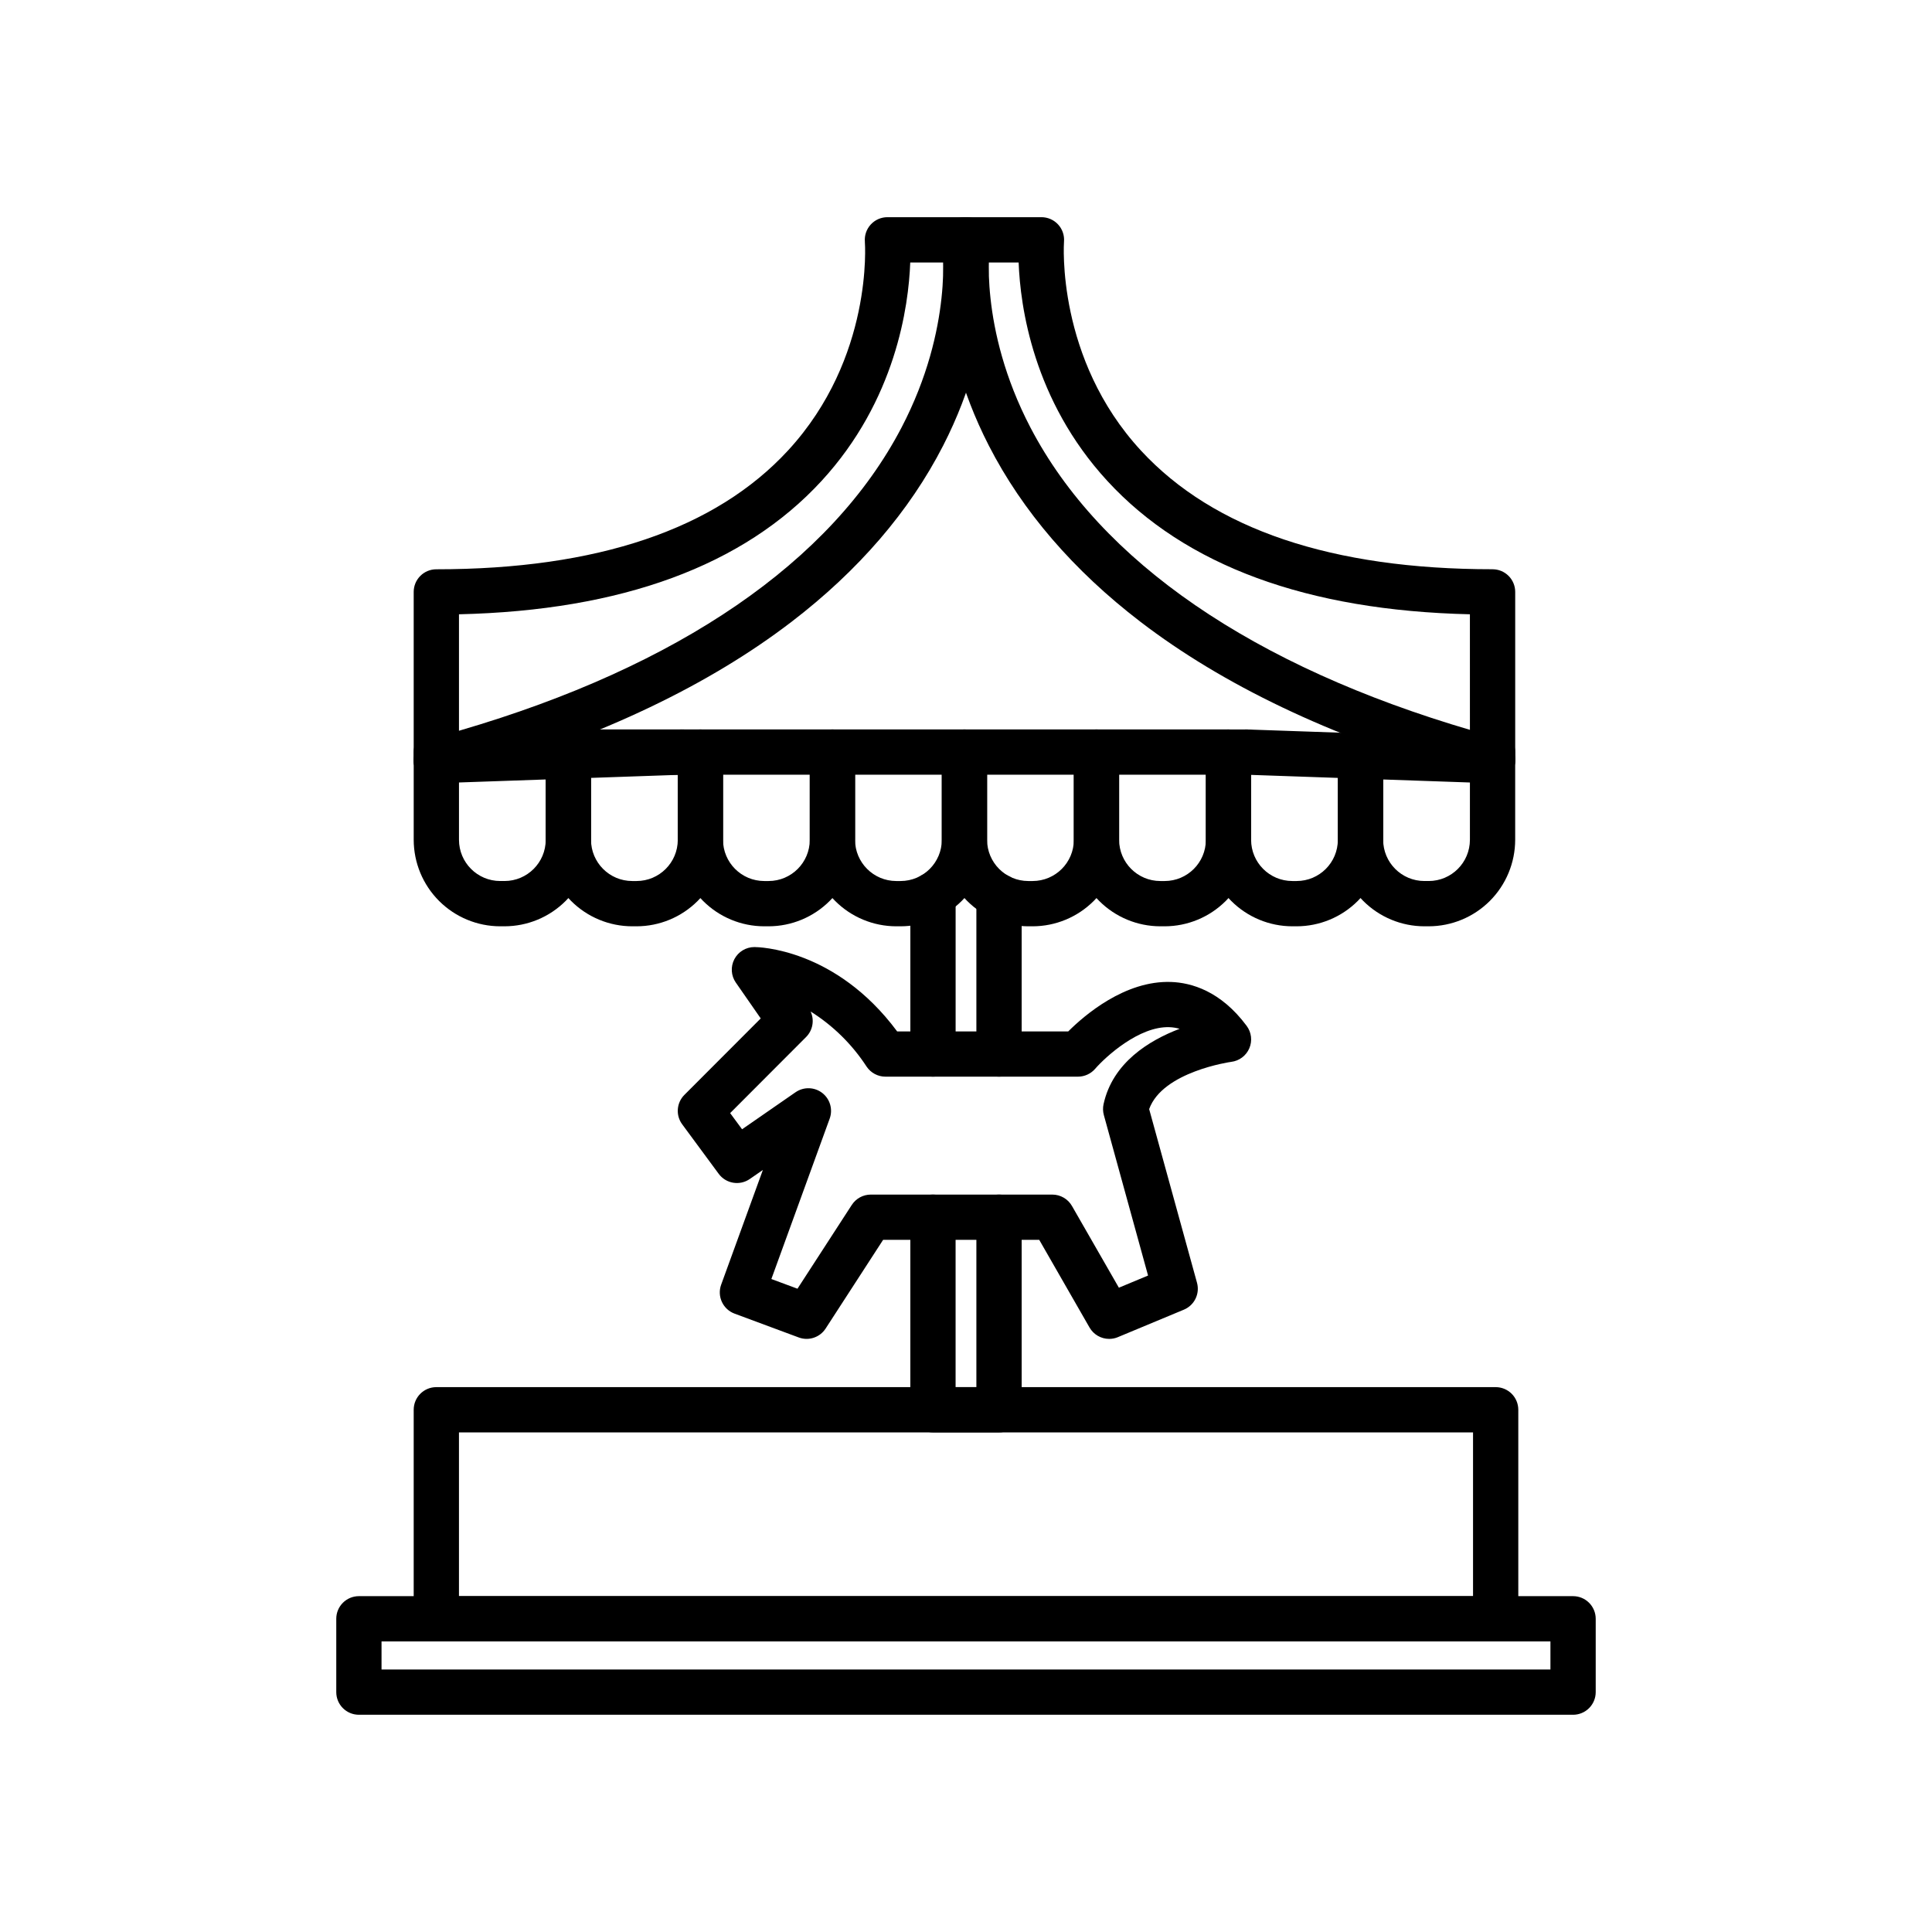
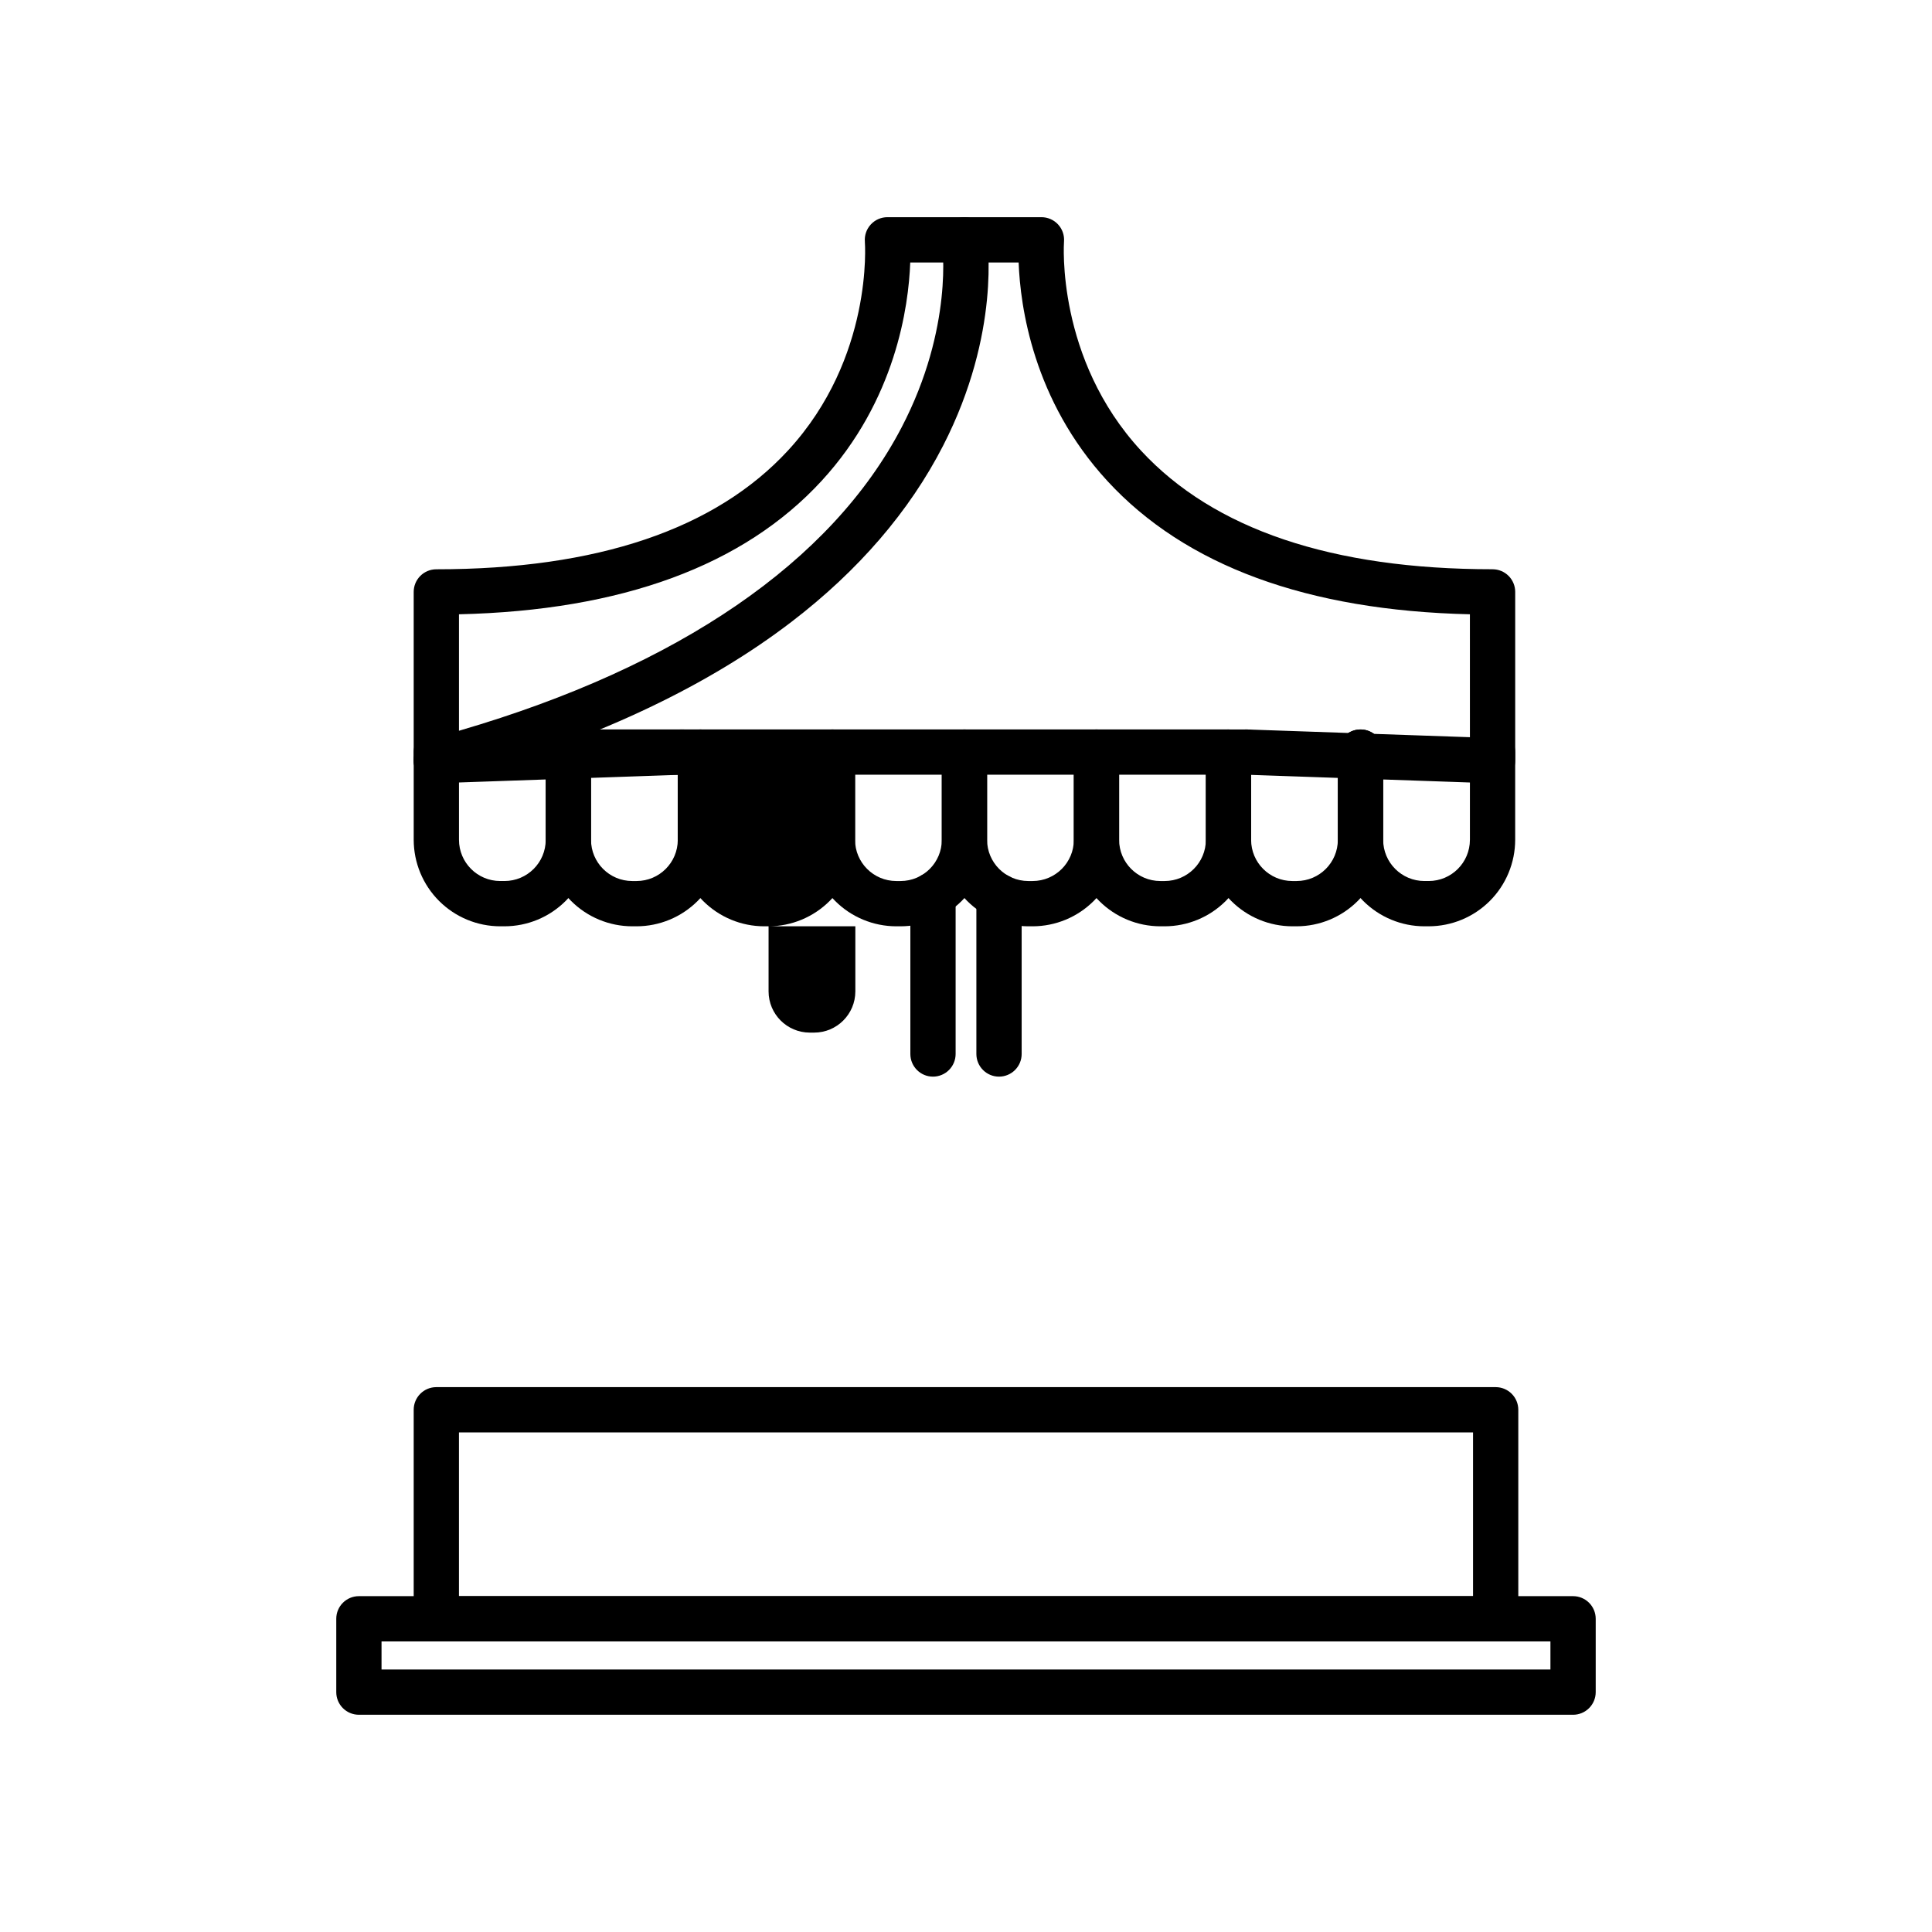
<svg xmlns="http://www.w3.org/2000/svg" fill="#000000" width="800px" height="800px" version="1.1" viewBox="144 144 512 512">
  <g>
    <path d="m539.54 351.57h-0.207l-65.215-2.266c-3.312-0.113-5.902-2.891-5.789-6.203 0.117-3.312 2.894-5.902 6.207-5.785l59.008 2.051-0.004-32.574c-43.109-0.996-75.414-12.879-96.09-35.348-19.684-21.395-23.074-46.301-23.5-57.887h-28.727c-0.426 11.582-3.816 36.492-23.5 57.887-20.676 22.473-52.984 34.352-96.09 35.348v32.566l59.008-2.051-0.004 0.004c3.309-0.117 6.086 2.473 6.203 5.785 0.113 3.312-2.477 6.09-5.785 6.203l-65.215 2.266c-1.629 0.055-3.207-0.551-4.375-1.68-1.172-1.133-1.832-2.688-1.832-4.316v-44.707c0-3.312 2.684-5.996 5.996-5.996 42.625 0 74-10.613 93.262-31.547 22.582-24.539 20.332-54.957 20.305-55.262l0.004-0.004c-0.141-1.672 0.426-3.324 1.562-4.559s2.734-1.938 4.414-1.938h40.82c1.676 0 3.277 0.703 4.414 1.938 1.137 1.234 1.703 2.887 1.562 4.559-0.023 0.293-2.141 30.992 20.438 55.402 19.273 20.836 50.605 31.402 93.133 31.402l0.004 0.004c1.59 0 3.113 0.629 4.238 1.754s1.758 2.652 1.758 4.242v44.711c0 1.59-0.633 3.117-1.758 4.242s-2.648 1.754-4.238 1.754z" />
    <path d="m259.63 351.57c-3.012 0-5.555-2.231-5.945-5.211-0.395-2.984 1.48-5.797 4.387-6.582 2.922-0.789 5.508-1.516 7.918-2.223 57.926-16.949 98.352-44.688 116.91-80.227 13.902-26.617 10.789-48.629 10.754-48.848-0.246-1.57 0.141-3.176 1.078-4.461 0.938-1.285 2.348-2.144 3.922-2.391 3.273-0.512 6.34 1.727 6.852 5 0.164 1.027 3.801 25.492-11.562 55.465-8.914 17.387-22.426 33.094-40.156 46.676-21.859 16.75-50.266 30.309-84.414 40.301-2.488 0.734-5.168 1.488-8.18 2.301l-0.004-0.004c-0.512 0.137-1.035 0.207-1.562 0.203z" />
-     <path d="m539.54 351.35c-0.535 0-1.066-0.07-1.582-0.215-2.422-0.66-4.816-1.332-7.328-2.07-34.156-9.992-62.562-23.551-84.422-40.301-17.73-13.586-31.242-29.289-40.156-46.676-15.367-29.973-11.73-54.438-11.562-55.465l-0.004 0.004c0.527-3.258 3.59-5.473 6.848-4.965 3.258 0.512 5.496 3.559 5.004 6.82-0.055 0.387-3.094 22.328 10.754 48.844 18.562 35.539 58.984 63.277 116.9 80.223 2.438 0.711 4.773 1.371 7.125 2.012v0.004c2.898 0.789 4.766 3.602 4.367 6.582-0.398 2.977-2.938 5.203-5.941 5.203z" />
    <path d="m277.71 389.48h-1.156 0.004c-6.078-0.008-11.902-2.426-16.199-6.723s-6.715-10.121-6.723-16.199v-23.246c0-3.312 2.688-6 6-6s6 2.688 6 6v23.25-0.004c0.004 6.031 4.891 10.918 10.922 10.922h1.156-0.004c6.027-0.008 10.91-4.894 10.914-10.922v-23.246c0-3.312 2.688-6 6-6s5.996 2.688 5.996 6v23.25-0.004c-0.004 6.074-2.418 11.902-6.715 16.199-4.293 4.297-10.117 6.715-16.195 6.723z" />
    <path d="m312.7 389.48h-1.156c-6.078-0.008-11.902-2.426-16.199-6.723-4.293-4.293-6.711-10.121-6.719-16.195v-23.254c0-3.312 2.688-6 6-6h34.988c1.59 0 3.117 0.633 4.242 1.758s1.754 2.652 1.754 4.242v23.254c-0.004 6.074-2.422 11.898-6.719 16.195-4.293 4.297-10.117 6.715-16.191 6.723zm-12.074-40.172v17.254c0.008 6.027 4.891 10.914 10.922 10.918h1.156-0.004c6.027-0.004 10.914-4.891 10.922-10.918v-17.254z" />
-     <path d="m347.68 389.48h-1.156c-6.078-0.008-11.902-2.426-16.199-6.723-4.293-4.293-6.711-10.121-6.719-16.195v-23.254c0-3.312 2.688-6 6-6h34.988c1.59 0 3.117 0.633 4.242 1.758s1.758 2.652 1.758 4.242v23.254c-0.008 6.074-2.426 11.898-6.719 16.195-4.297 4.297-10.121 6.715-16.195 6.723zm-12.074-40.172v17.254c0.008 6.027 4.894 10.914 10.922 10.918h1.156c6.027-0.004 10.914-4.891 10.918-10.918v-17.254z" />
+     <path d="m347.68 389.48h-1.156c-6.078-0.008-11.902-2.426-16.199-6.723-4.293-4.293-6.711-10.121-6.719-16.195v-23.254c0-3.312 2.688-6 6-6h34.988c1.59 0 3.117 0.633 4.242 1.758s1.758 2.652 1.758 4.242v23.254c-0.008 6.074-2.426 11.898-6.719 16.195-4.297 4.297-10.121 6.715-16.195 6.723zv17.254c0.008 6.027 4.894 10.914 10.922 10.918h1.156c6.027-0.004 10.914-4.891 10.918-10.918v-17.254z" />
    <path d="m382.67 389.48h-1.156c-6.074-0.008-11.902-2.426-16.195-6.723-4.297-4.297-6.715-10.121-6.723-16.195v-23.254c0-3.312 2.688-6 6-6h34.988c1.59 0 3.117 0.633 4.242 1.758s1.754 2.652 1.754 4.242v23.254c-0.004 6.074-2.422 11.898-6.715 16.195-4.297 4.297-10.121 6.715-16.195 6.723zm-12.07-40.172v17.254h-0.004c0.008 6.027 4.891 10.914 10.922 10.918h1.156-0.004c6.031-0.004 10.914-4.891 10.922-10.918v-17.254z" />
    <path d="m417.66 389.48h-1.156c-6.074-0.008-11.898-2.426-16.195-6.723s-6.715-10.121-6.719-16.195v-23.254c0-3.312 2.684-6 5.996-6h34.988c1.594 0 3.117 0.633 4.242 1.758s1.758 2.652 1.758 4.242v23.254c-0.008 6.074-2.422 11.898-6.719 16.195s-10.121 6.715-16.195 6.723zm-12.074-40.172v17.254c0.008 6.027 4.891 10.914 10.922 10.918h1.156-0.004c6.031-0.004 10.914-4.891 10.922-10.918v-17.254z" />
    <path d="m452.65 389.48h-1.156c-6.074-0.008-11.898-2.426-16.195-6.723-4.297-4.293-6.715-10.121-6.723-16.195v-23.254c0-3.312 2.688-6 6-6h34.988c1.59 0 3.117 0.633 4.242 1.758s1.758 2.652 1.758 4.242v23.254c-0.008 6.074-2.426 11.898-6.719 16.195-4.297 4.297-10.121 6.715-16.195 6.723zm-12.074-40.172v17.254c0.008 6.027 4.894 10.914 10.922 10.918h1.156c6.027-0.004 10.91-4.891 10.918-10.918v-17.254z" />
    <path d="m487.64 389.48h-1.156c-6.074-0.008-11.898-2.426-16.195-6.723-4.297-4.297-6.715-10.121-6.719-16.199v-23.246c0-3.312 2.684-6 5.996-6h4.754c3.074 0.004 5.644 2.324 5.965 5.379 0.316 3.055-1.723 5.856-4.727 6.488v17.379c0.004 6.031 4.891 10.918 10.922 10.922h1.156c6.027-0.008 10.906-4.894 10.91-10.922v-23.246c0-3.312 2.688-6 6-6s6 2.688 6 6v23.25-0.004c-0.008 6.074-2.422 11.898-6.715 16.195s-10.117 6.715-16.191 6.727z" />
    <path d="m522.63 389.48h-1.156c-6.074-0.008-11.902-2.426-16.199-6.723-4.297-4.297-6.711-10.121-6.719-16.199v-23.246c0-3.312 2.684-6 5.996-6s6 2.688 6 6v23.25-0.004c0.004 6.031 4.891 10.918 10.922 10.922h1.156c6.027-0.008 10.906-4.894 10.914-10.922v-23.246c0-3.312 2.684-6 5.996-6s6 2.688 6 6v23.25-0.004c-0.008 6.074-2.422 11.902-6.715 16.199-4.297 4.297-10.121 6.711-16.195 6.723z" />
    <path d="m391.25 429.32c-3.312 0-5.996-2.688-5.996-6v-42.18c0-3.312 2.684-6 5.996-6s6 2.688 6 6v42.18c0 1.59-0.633 3.117-1.758 4.242s-2.652 1.758-4.242 1.758z" />
    <path d="m408.75 429.32c-3.312 0-6-2.688-6-6v-41.734c0-3.312 2.688-5.996 6-5.996s6 2.684 6 5.996v41.734c0 1.59-0.633 3.117-1.758 4.242s-2.652 1.758-4.242 1.758z" />
-     <path d="m408.75 523.6h-17.508c-3.312 0-5.996-2.684-5.996-5.996v-51.027c0-3.312 2.684-6 5.996-6s6 2.688 6 6v45.027h5.508v-45.027c0-3.312 2.688-6 6-6s6 2.688 6 6v51.027c0 1.59-0.633 3.113-1.758 4.238s-2.652 1.758-4.242 1.758z" />
    <path d="m540.37 579h-280.74c-3.312 0-5.996-2.684-5.996-6v-55.395c0-3.316 2.684-6 5.996-6h280.74c1.59 0 3.117 0.633 4.242 1.758s1.754 2.648 1.754 4.242v55.398c0 3.312-2.684 5.996-5.996 5.996zm-274.74-11.996h268.74v-43.402h-268.74z" />
    <path d="m560.88 598.43h-321.77c-3.312 0-5.996-2.684-5.996-5.996v-19.441c0-3.312 2.684-5.996 5.996-5.996h321.77c1.59 0 3.117 0.633 4.242 1.758s1.758 2.648 1.758 4.238v19.441c0 1.59-0.633 3.113-1.758 4.238s-2.652 1.758-4.242 1.758zm-315.77-11.996h309.77v-7.441h-309.77z" />
-     <path d="m437.94 498.82c-2.148 0-4.133-1.152-5.203-3.016l-13.328-23.23h-41.375l-15.234 23.504-0.004 0.004c-1.527 2.356-4.488 3.34-7.121 2.359l-17.008-6.316h-0.004c-3.09-1.148-4.676-4.574-3.547-7.676l11.055-30.402-3.465 2.398c-2.668 1.848-6.316 1.242-8.242-1.371l-9.676-13.121c-1.762-2.387-1.512-5.699 0.582-7.797l20.23-20.262-6.594-9.492h-0.004c-1.273-1.832-1.426-4.223-0.391-6.203 1.035-1.977 3.082-3.219 5.316-3.219 0.898 0 21.434 0.266 37.828 22.355h45.34c4.293-4.281 15.02-13.531 27.238-13.105 5.34 0.188 13.152 2.356 20.047 11.641 1.273 1.715 1.539 3.981 0.699 5.941-0.844 1.965-2.668 3.332-4.789 3.59-0.176 0.023-18.195 2.578-21.754 12.523l12.68 46.02c0.801 2.914-0.688 5.969-3.477 7.129l-17.496 7.285v0.004c-0.73 0.305-1.512 0.457-2.305 0.457zm-89.52-15.867 6.918 2.57 14.395-22.207h0.004c1.105-1.707 3-2.738 5.031-2.738h48.109c2.148 0.004 4.133 1.152 5.203 3.016l12.434 21.66 7.734-3.223-11.719-42.531c-0.258-0.938-0.285-1.926-0.078-2.875 2.398-10.98 12.016-16.883 20.16-19.98-0.867-0.25-1.762-0.395-2.664-0.43-8.062-0.312-16.973 7.859-19.719 11.027v0.004c-1.145 1.316-2.801 2.078-4.547 2.082h-51.031c-1.992 0-3.859-0.992-4.977-2.644-3.832-5.894-8.898-10.883-14.852-14.625 1.059 2.281 0.578 4.981-1.195 6.762l-20.129 20.164 3.16 4.285 14.164-9.809h0.004c2.144-1.488 5.008-1.414 7.074 0.18 2.07 1.598 2.867 4.348 1.977 6.801z" />
  </g>
</svg>